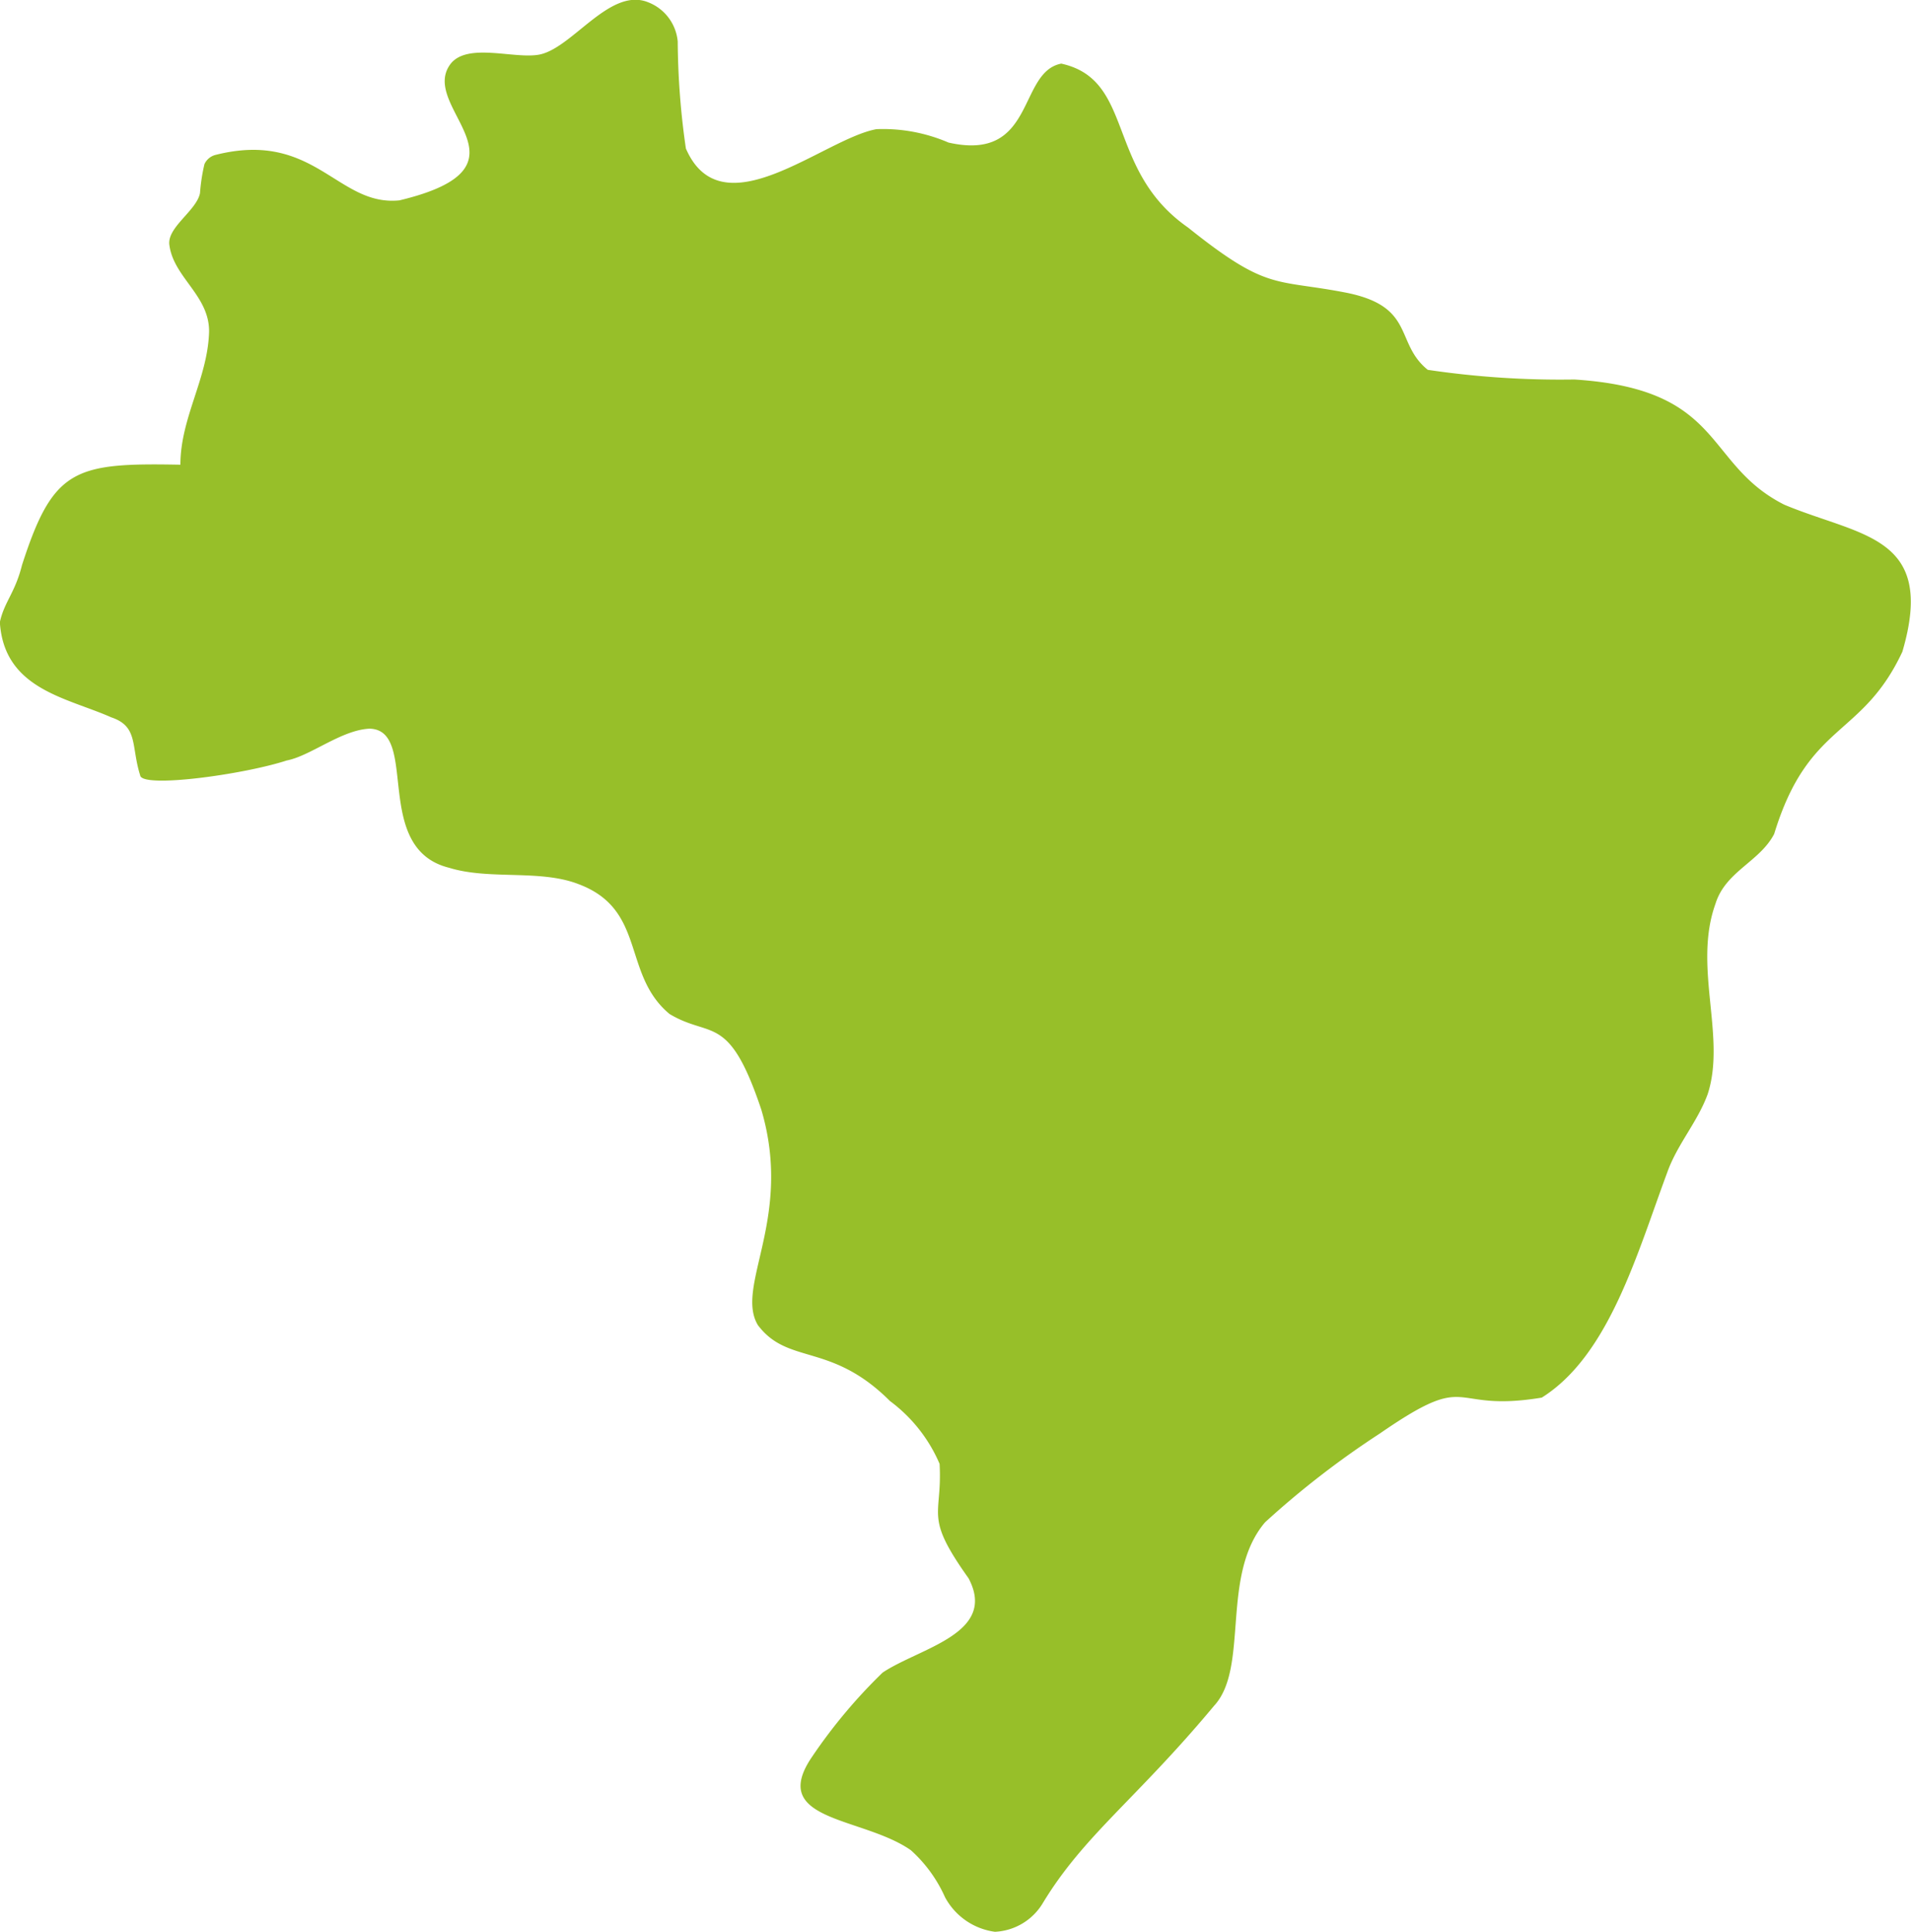
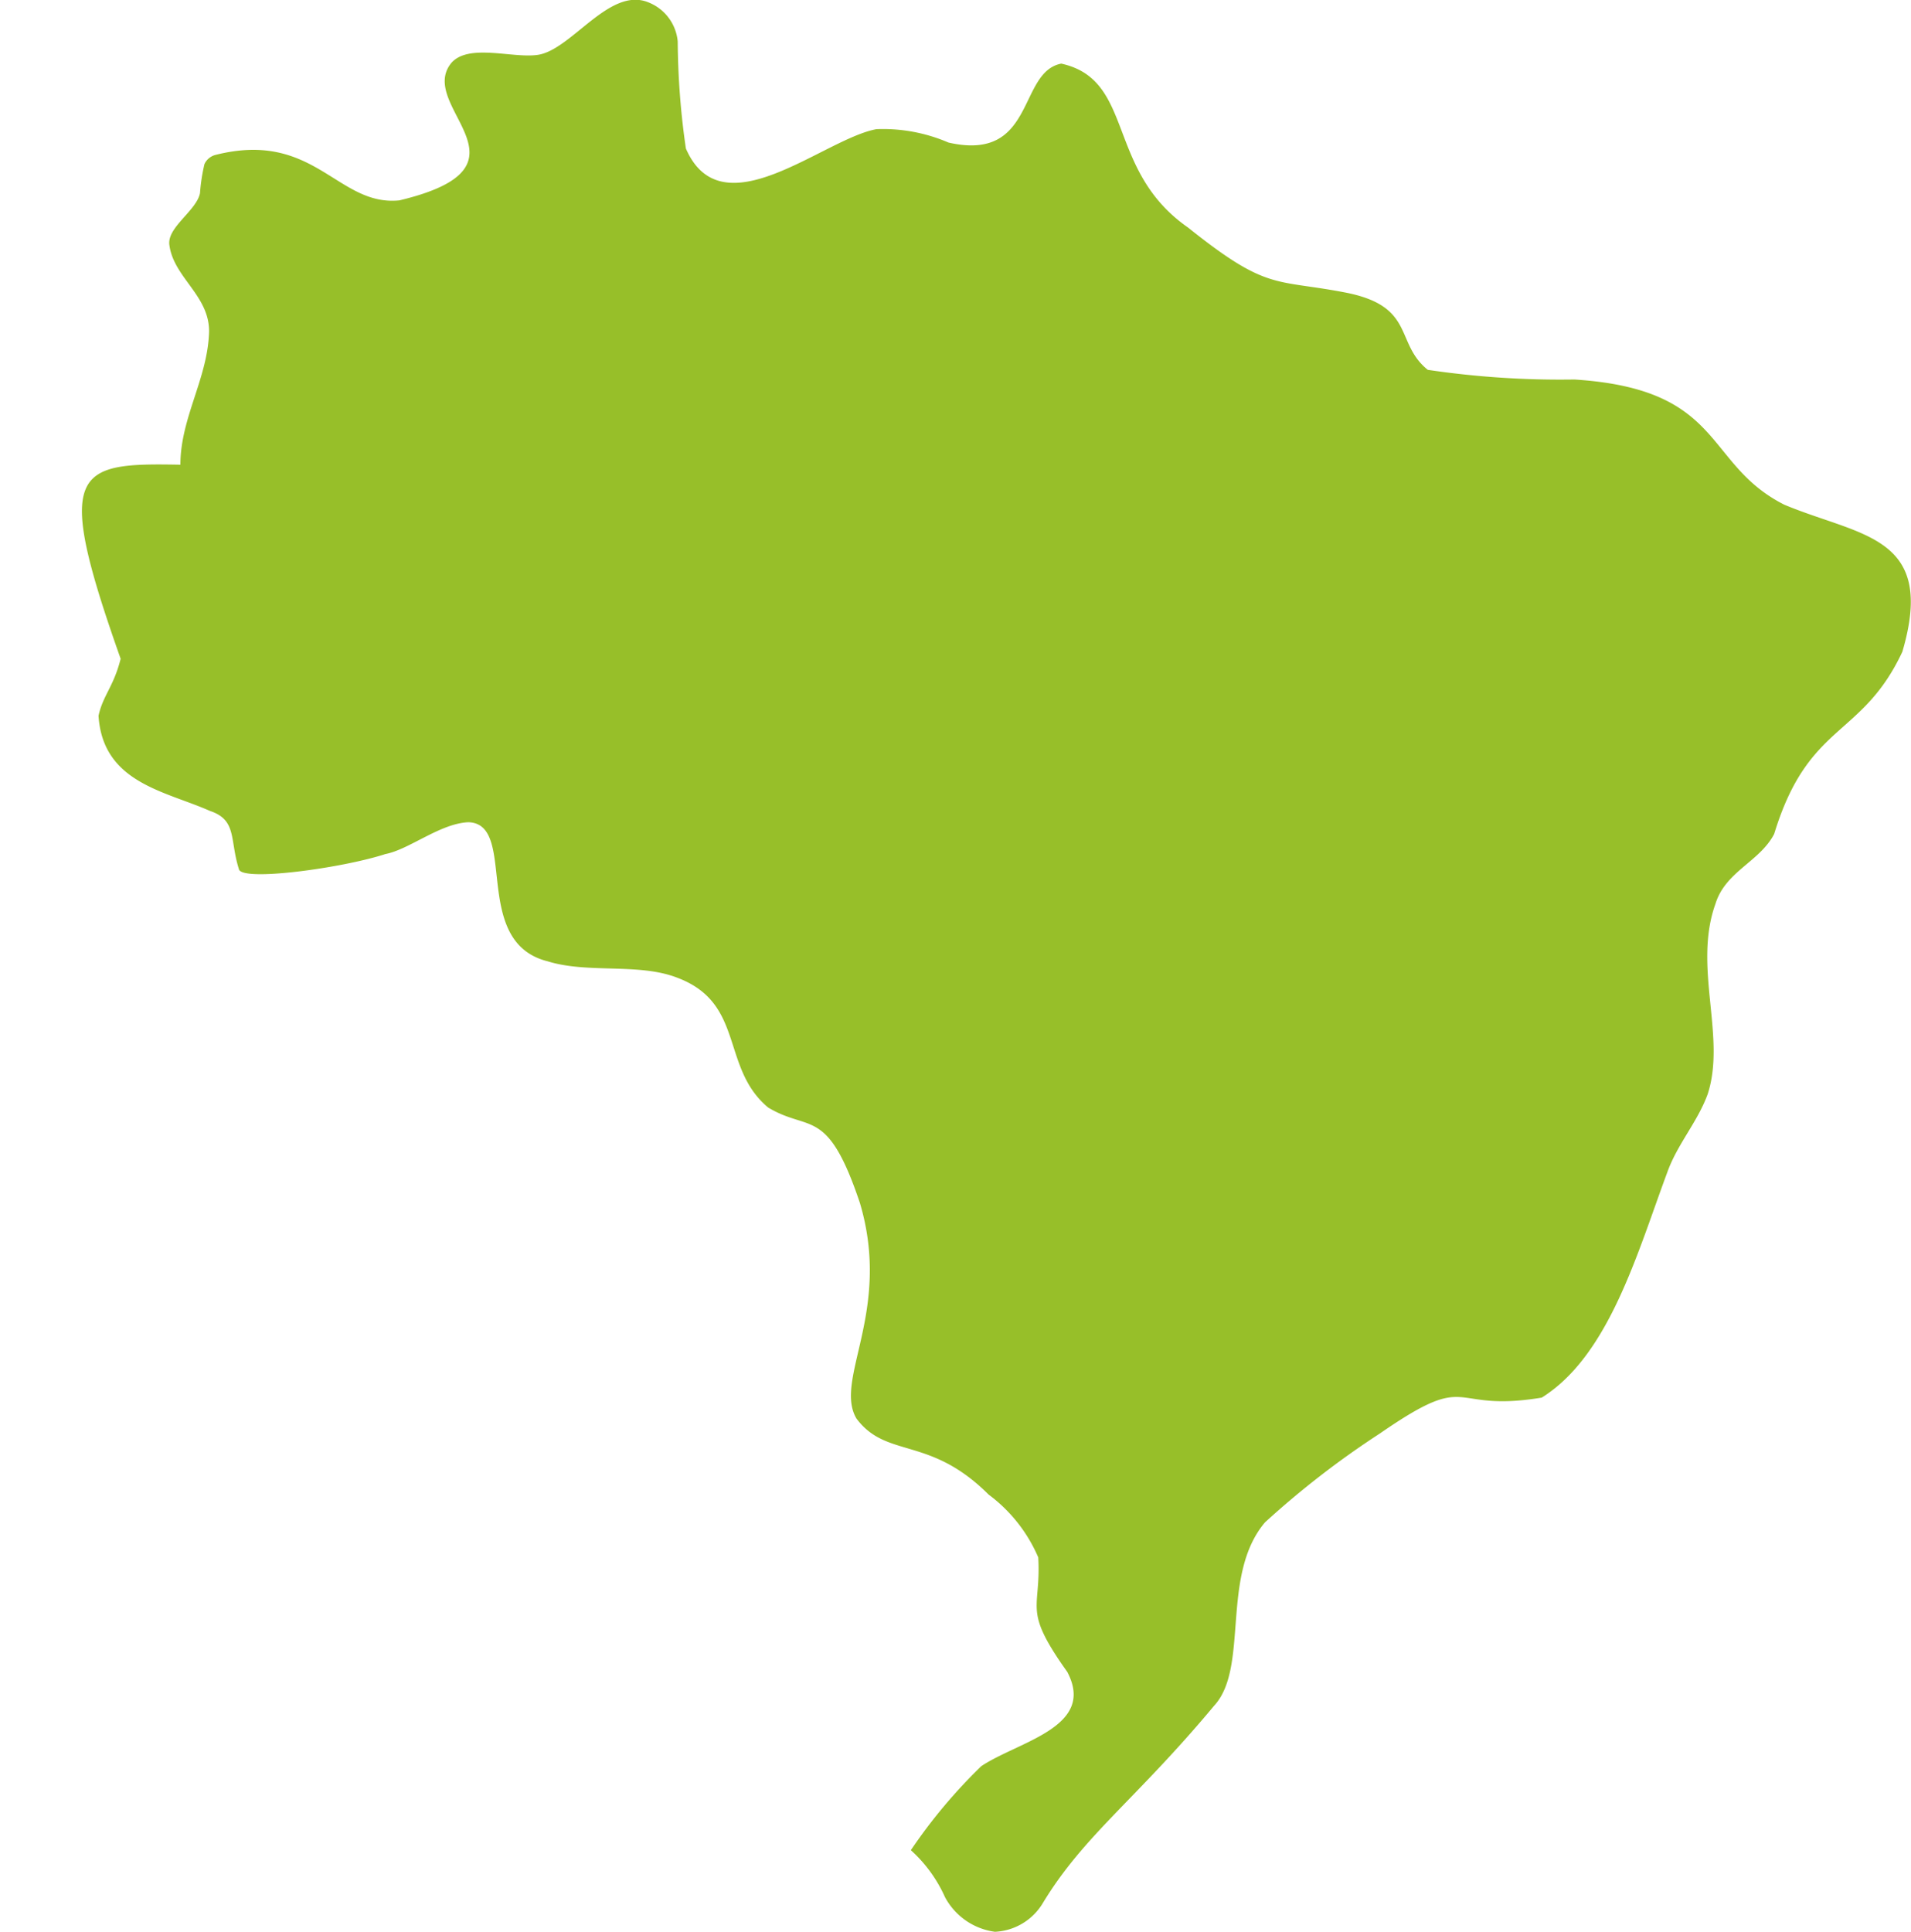
<svg xmlns="http://www.w3.org/2000/svg" width="39.567" height="40" viewBox="0 0 39.567 40">
  <g id="Gruppe_168" data-name="Gruppe 168" transform="translate(-1795.786 -2904.247)">
    <g id="Gruppe_167" data-name="Gruppe 167" transform="translate(1795.786 2904.247)">
      <g id="Icons" transform="translate(0 0)">
-         <path id="Pfad_3086" data-name="Pfad 3086" d="M2018.534,3263.685c0-.972.568-1.788.594-2.754.007-.748-.73-1.119-.821-1.787-.061-.369.561-.715.633-1.081a3.773,3.773,0,0,1,.092-.6.345.345,0,0,1,.228-.191c2.056-.52,2.524,1.071,3.808.941,2.958-.707.36-1.926,1.066-2.833.348-.426,1.266-.105,1.79-.178.7-.09,1.49-1.422,2.3-1.088a.964.964,0,0,1,.607.809,16.048,16.048,0,0,0,.169,2.216c.747,1.723,2.85-.2,3.945-.4a3.418,3.418,0,0,1,1.492.277c1.809.41,1.43-1.459,2.335-1.634,1.532.336.91,2.2,2.625,3.393,1.666,1.333,1.792,1.056,3.3,1.354,1.412.292.977,1.039,1.664,1.592a18.679,18.679,0,0,0,3.036.2c3.124.2,2.668,1.742,4.344,2.591,1.582.662,3.156.63,2.446,3.045-.843,1.8-1.943,1.442-2.654,3.772-.3.577-1.008.773-1.215,1.445-.471,1.305.226,2.745-.161,3.939-.211.58-.628,1.035-.836,1.617-.625,1.682-1.208,3.795-2.6,4.667-1.972.325-1.407-.6-3.351.742a18.389,18.389,0,0,0-2.378,1.839c-.934,1.1-.32,3.008-1.057,3.8-1.612,1.935-2.689,2.673-3.541,4.077a1.223,1.223,0,0,1-.995.6,1.38,1.38,0,0,1-1.034-.717,2.888,2.888,0,0,0-.707-.972c-1-.7-2.968-.588-2.043-1.937a10.953,10.953,0,0,1,1.459-1.74c.768-.514,2.385-.806,1.779-1.952-.937-1.314-.538-1.263-.6-2.369a3.173,3.173,0,0,0-1.027-1.3c-1.225-1.225-2.108-.737-2.736-1.573-.481-.806.738-2.214.071-4.462-.674-2.013-1.039-1.461-1.9-1.978-.989-.825-.473-2.156-1.879-2.686-.8-.313-1.851-.082-2.683-.34-1.614-.4-.605-2.854-1.648-2.88-.588.028-1.218.563-1.716.659-.894.292-3.009.581-3.034.306-.192-.608-.034-1.011-.6-1.2-.919-.409-2.217-.578-2.305-1.969.09-.419.315-.606.458-1.18C2015.9,3263.761,2016.34,3263.643,2018.534,3263.685Z" transform="translate(-2014.799 -3254.065)" fill="#97bf29" fill-rule="evenodd" />
+         <path id="Pfad_3086" data-name="Pfad 3086" d="M2018.534,3263.685c0-.972.568-1.788.594-2.754.007-.748-.73-1.119-.821-1.787-.061-.369.561-.715.633-1.081a3.773,3.773,0,0,1,.092-.6.345.345,0,0,1,.228-.191c2.056-.52,2.524,1.071,3.808.941,2.958-.707.36-1.926,1.066-2.833.348-.426,1.266-.105,1.79-.178.7-.09,1.49-1.422,2.3-1.088a.964.964,0,0,1,.607.809,16.048,16.048,0,0,0,.169,2.216c.747,1.723,2.85-.2,3.945-.4a3.418,3.418,0,0,1,1.492.277c1.809.41,1.43-1.459,2.335-1.634,1.532.336.91,2.2,2.625,3.393,1.666,1.333,1.792,1.056,3.3,1.354,1.412.292.977,1.039,1.664,1.592a18.679,18.679,0,0,0,3.036.2c3.124.2,2.668,1.742,4.344,2.591,1.582.662,3.156.63,2.446,3.045-.843,1.8-1.943,1.442-2.654,3.772-.3.577-1.008.773-1.215,1.445-.471,1.305.226,2.745-.161,3.939-.211.58-.628,1.035-.836,1.617-.625,1.682-1.208,3.795-2.6,4.667-1.972.325-1.407-.6-3.351.742a18.389,18.389,0,0,0-2.378,1.839c-.934,1.1-.32,3.008-1.057,3.8-1.612,1.935-2.689,2.673-3.541,4.077a1.223,1.223,0,0,1-.995.6,1.38,1.38,0,0,1-1.034-.717,2.888,2.888,0,0,0-.707-.972a10.953,10.953,0,0,1,1.459-1.74c.768-.514,2.385-.806,1.779-1.952-.937-1.314-.538-1.263-.6-2.369a3.173,3.173,0,0,0-1.027-1.3c-1.225-1.225-2.108-.737-2.736-1.573-.481-.806.738-2.214.071-4.462-.674-2.013-1.039-1.461-1.9-1.978-.989-.825-.473-2.156-1.879-2.686-.8-.313-1.851-.082-2.683-.34-1.614-.4-.605-2.854-1.648-2.88-.588.028-1.218.563-1.716.659-.894.292-3.009.581-3.034.306-.192-.608-.034-1.011-.6-1.2-.919-.409-2.217-.578-2.305-1.969.09-.419.315-.606.458-1.18C2015.9,3263.761,2016.34,3263.643,2018.534,3263.685Z" transform="translate(-2014.799 -3254.065)" fill="#97bf29" fill-rule="evenodd" />
      </g>
    </g>
  </g>
</svg>